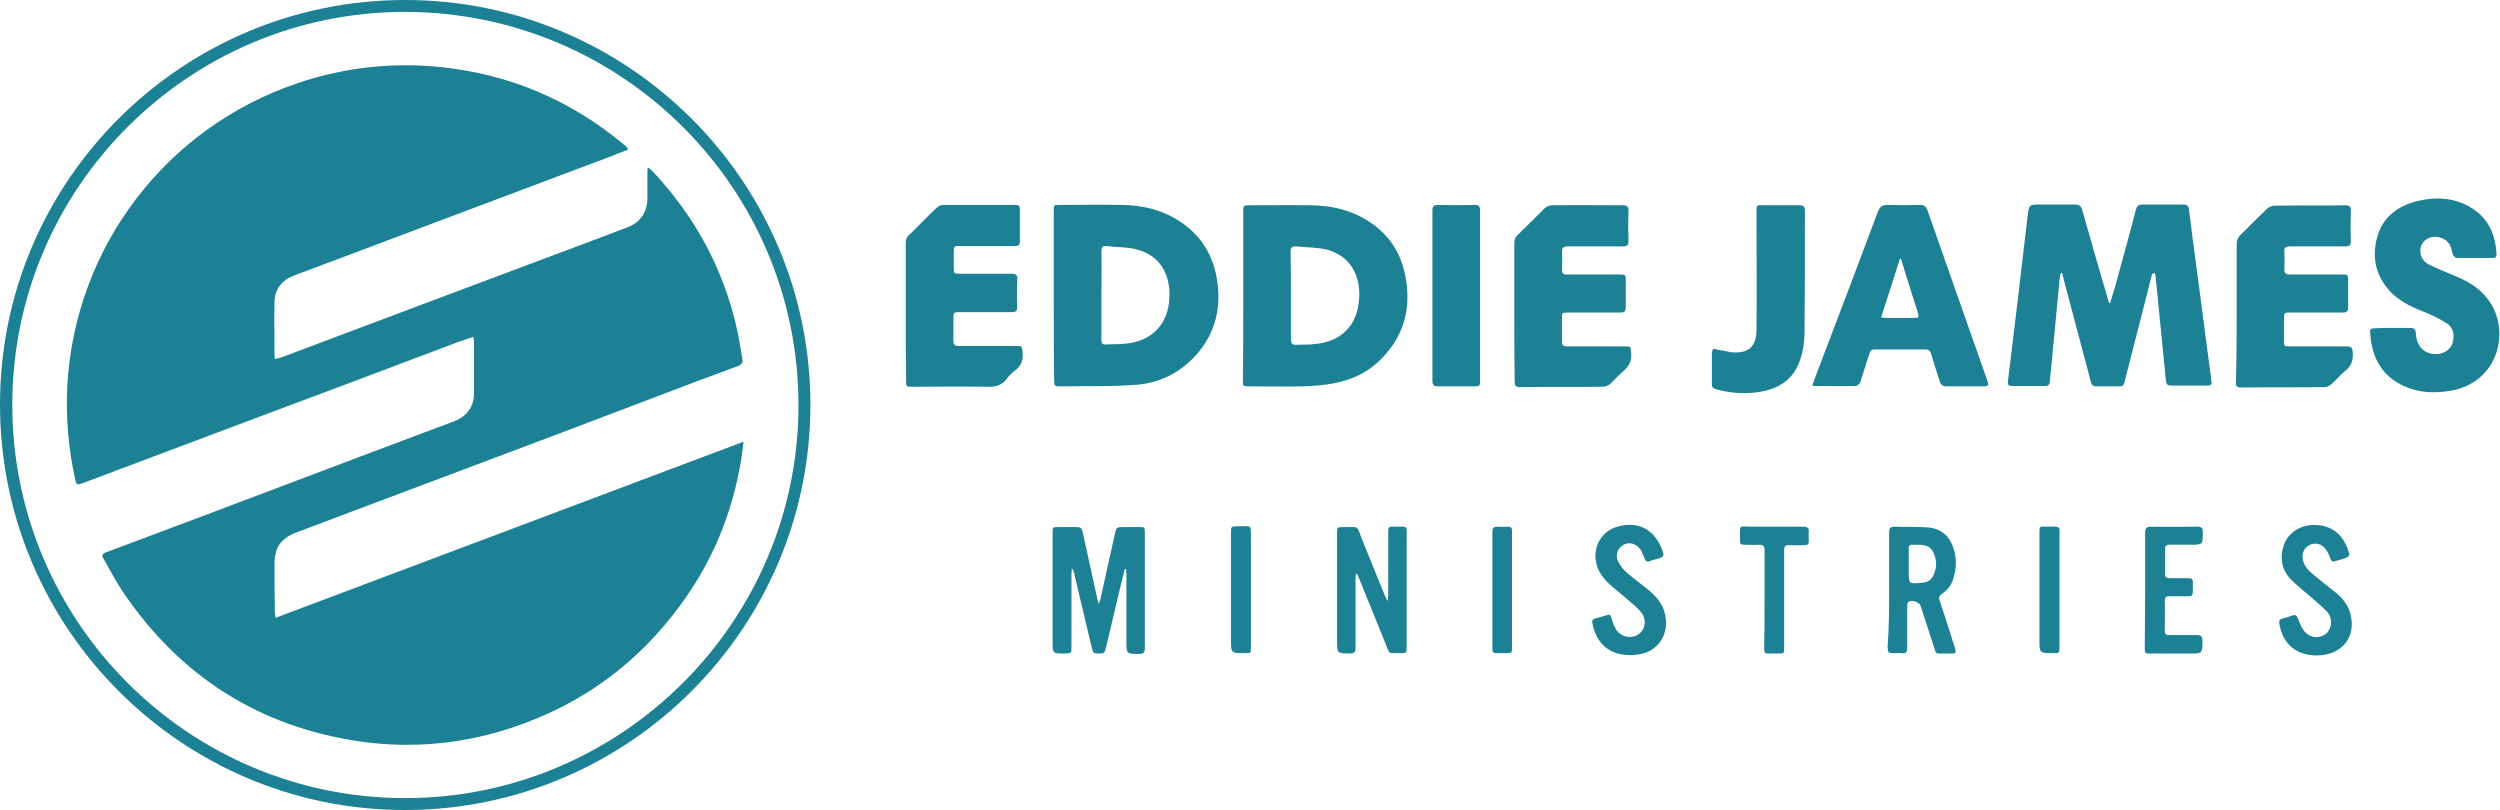
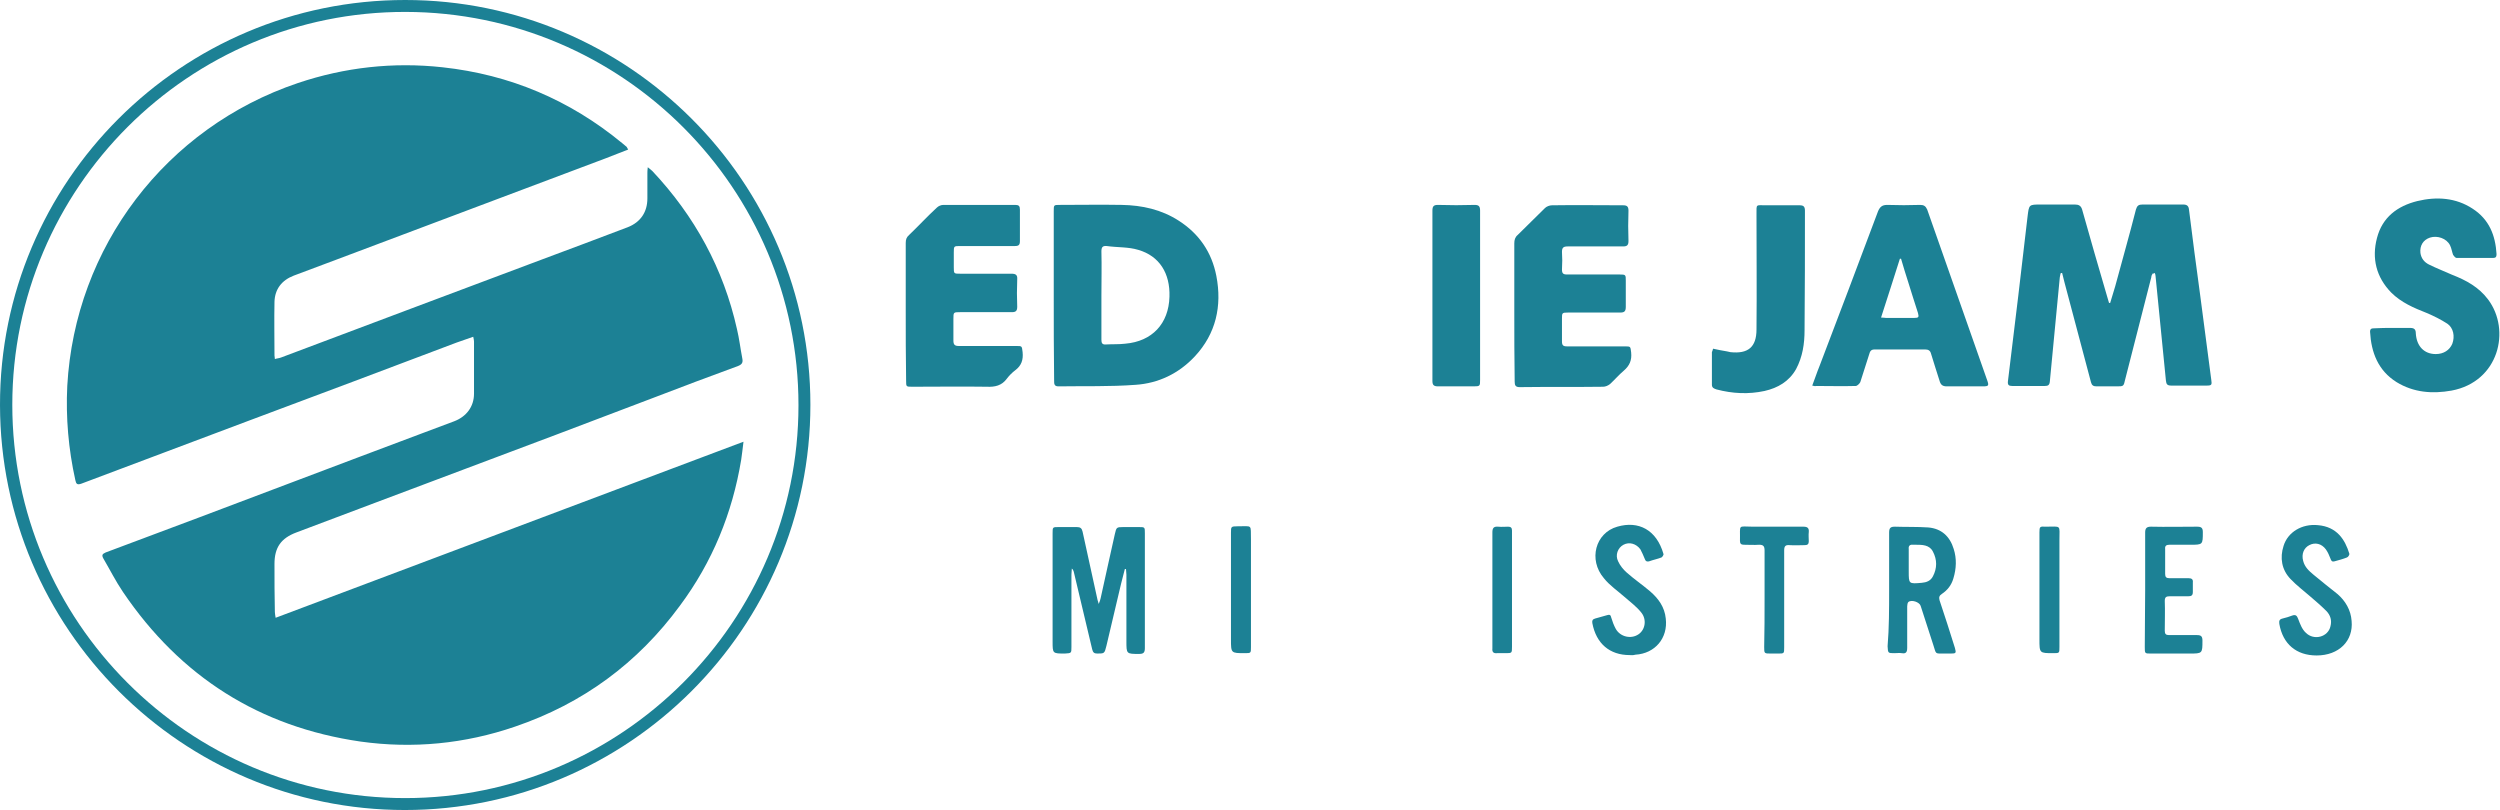
<svg xmlns="http://www.w3.org/2000/svg" xml:space="preserve" style="enable-background:new 0 0 650.3 210.7;" viewBox="0 0 650.3 210.7" y="0px" x="0px" id="Layer_1" version="1.1">
  <style type="text/css">
	.st0{fill:#1C8195;}
</style>
  <g>
    <path d="M560,71.1c-0.2,0.3-0.4,0.6-0.4,1c-2.3,8.9-4.5,17.7-6.8,26.6c-0.4,1.8-0.4,1.8-2.2,1.8s-3.5,0-5.3,0   c-0.8,0-1.2-0.3-1.4-1.1c-2.3-8.7-4.6-17.3-6.9-26c-0.2-0.8-0.4-1.6-0.6-2.4c-0.1,0-0.3,0-0.4,0.1c-0.1,0.3-0.1,0.7-0.2,1   c-0.9,9.1-1.7,18.1-2.6,27.2c-0.1,0.9-0.5,1.1-1.3,1.1c-2.8,0-5.7,0-8.5,0c-0.9,0-1.2-0.3-1.1-1.2c0.9-7.4,1.8-14.8,2.7-22.3   c0.8-6.8,1.6-13.7,2.4-20.5c0.4-3.2,0.3-3.2,3.5-3.2c2.9,0,5.8,0,8.8,0c1,0,1.6,0.3,1.9,1.3c2.1,7.5,4.3,15.1,6.5,22.6   c0.2,0.6,0.3,1.1,0.5,1.7c0.1,0,0.2,0,0.3,0c0.4-1.4,0.9-2.9,1.3-4.3c1.8-6.7,3.7-13.3,5.4-20c0.3-1,0.7-1.3,1.7-1.3   c3.5,0,7,0,10.6,0c1,0,1.4,0.4,1.5,1.3c0.9,7.4,1.9,14.8,2.9,22.2c1,7.4,1.9,14.7,2.9,22.1c0.2,1.3,0.1,1.5-1.2,1.5   c-3.1,0-6.2,0-9.2,0c-1,0-1.3-0.3-1.4-1.3c-0.9-9.1-1.8-18.1-2.7-27.2c0-0.3-0.1-0.5-0.2-0.8C560.2,71.2,560.1,71.2,560,71.1z" class="st0" />
    <path d="M274.1,77c0-7.4,0-14.7,0-22.1c0-1.6,0-1.6,1.6-1.6c5.4,0,10.7-0.1,16.1,0c5.3,0.1,10.3,1.2,14.8,4.1   c5.3,3.4,8.6,8.2,9.8,14.4c1.5,7.8-0.1,15-5.6,20.9c-4.2,4.5-9.5,7-15.4,7.4c-6.7,0.5-13.4,0.3-20.1,0.4c-1.1,0-1.1-0.7-1.1-1.4   C274.1,91.7,274.1,84.3,274.1,77z M286.5,76.9c0,3.8,0,7.7,0,11.5c0,0.8,0.2,1.3,1.2,1.2c1.7-0.1,3.4,0,5-0.2   c7-0.6,11.3-5.2,11.5-12.2c0.2-6.1-2.6-10.6-8.1-12.2c-2.6-0.8-5.4-0.6-8.2-1c-1.1-0.1-1.4,0.3-1.4,1.4   C286.6,69.3,286.5,73.1,286.5,76.9z" class="st0" />
-     <path d="M323.4,76.9c0-7.3,0-14.6,0-21.9c0-1.6,0.1-1.6,1.6-1.6c5.4,0,10.7-0.1,16.1,0c5.3,0.1,10.3,1.2,14.8,4.1   c5.2,3.3,8.4,8,9.6,14c1.6,7.8,0.1,14.9-5.3,20.9c-3.5,4-8,6.3-13.2,7.3c-2.6,0.5-5.3,0.7-8,0.8c-4.7,0.1-9.4,0-14,0   c-1.7,0-1.7,0-1.7-1.7C323.4,91.5,323.4,84.2,323.4,76.9z M335.8,76.9c0,3.8,0,7.7,0,11.5c0,0.9,0.3,1.3,1.3,1.3   c1.6-0.1,3.3,0,4.9-0.2c6.7-0.6,10.9-4.6,11.5-11.3c0.6-6-1.9-11.4-8.1-13.2c-2.6-0.7-5.4-0.6-8.2-0.9c-1.1-0.1-1.5,0.3-1.5,1.4   C335.8,69.3,335.8,73.1,335.8,76.9z" class="st0" />
    <path d="M471.4,100.3c0.7-1.8,1.2-3.4,1.9-5.1c5.1-13.4,10.2-26.8,15.2-40.2c0.5-1.2,1.1-1.7,2.4-1.7   c2.9,0.1,5.8,0.1,8.6,0c0.9,0,1.4,0.3,1.8,1.2c5.2,14.8,10.4,29.6,15.6,44.4c0.5,1.4,0.4,1.6-1.1,1.6c-3.1,0-6.2,0-9.4,0   c-1.1,0-1.6-0.4-1.9-1.5c-0.7-2.3-1.5-4.6-2.2-7c-0.2-0.8-0.7-1.1-1.5-1.1c-4.4,0-8.8,0-13.2,0c-1,0-1.2,0.6-1.4,1.3   c-0.8,2.4-1.5,4.8-2.3,7.2c-0.2,0.4-0.8,1-1.2,1c-3.4,0.1-6.9,0-10.3,0C472.1,100.5,471.9,100.4,471.4,100.3z M489.3,82.6   c0.6,0,1,0.1,1.3,0.1c2.4,0,4.9,0,7.3,0c1.2,0,1.3-0.2,1-1.3c-0.8-2.6-1.7-5.2-2.5-7.9c-0.7-2.1-1.3-4.2-1.9-6.2   c-0.1,0-0.2,0-0.3,0C492.6,72.3,491,77.4,489.3,82.6z" class="st0" />
    <path d="M622.5,85.3c1.5,0,3,0,4.4,0c1,0,1.5,0.3,1.5,1.4c0.2,3.4,2.2,5.4,5.2,5.4c2,0,3.6-1,4.3-2.7   c0.7-1.9,0.3-4.1-1.3-5.2c-1.7-1.1-3.5-2-5.4-2.8c-3.3-1.3-6.6-2.7-9.2-5.3c-3.9-4-5.1-8.9-3.7-14.2c1.4-5.4,5.3-8.3,10.5-9.6   c5-1.2,10-0.9,14.4,2c4.3,2.8,5.9,6.9,6.2,11.8c0,0.7-0.2,1-0.9,1c-3.2,0-6.3,0-9.5,0c-0.3,0-0.7-0.5-0.9-0.8   c-0.3-0.8-0.4-1.7-0.8-2.5c-0.9-1.8-3.3-2.6-5.2-2c-1.8,0.6-2.7,2.1-2.5,4c0.2,1.4,1,2.4,2.2,3c2,1,4.1,1.8,6.1,2.7   c3.6,1.4,6.9,3.2,9.3,6.4c6,8,2.8,21.4-9.5,23.7c-5,0.9-9.9,0.5-14.3-2.2c-4.8-3-6.6-7.7-6.9-13.1c0-0.8,0.4-0.9,1.1-0.9   C619.2,85.3,620.9,85.3,622.5,85.3z" class="st0" />
-     <path d="M581.8,81.1c0-5.9,0-11.8,0-17.6c0-1,0.3-1.7,1-2.4c2.3-2.3,4.6-4.6,6.9-6.8c0.5-0.5,1.3-0.8,2-0.8   c6.1-0.1,12.2,0,18.4-0.1c1.1,0,1.5,0.4,1.4,1.5c-0.1,2.6-0.1,5.2,0,7.8c0,1-0.3,1.4-1.4,1.4c-4.8,0-9.6,0-14.4,0   c-1.2,0-1.6,0.4-1.5,1.5c0.1,1.4,0.1,2.9,0,4.3c-0.1,1.2,0.4,1.5,1.5,1.5c4.5,0,9,0,13.4,0c1.6,0,1.7,0,1.7,1.7c0,2.3,0,4.6,0,6.8   c0,1.1-0.4,1.4-1.4,1.4c-4.5,0-9,0-13.6,0c-1.6,0-1.7,0-1.7,1.7c0,1.8,0,3.7,0,5.5c0,1.6,0,1.6,1.6,1.6c4.9,0,9.8,0,14.8,0   c1.2,0,1.4,0.4,1.5,1.5c0.2,2.1-0.4,3.7-2.1,5c-1.2,1-2.2,2.2-3.4,3.3c-0.5,0.4-1.2,0.8-1.9,0.8c-7.2,0.1-14.5,0-21.7,0.1   c-1.1,0-1.4-0.5-1.3-1.4C581.8,93.1,581.8,87.1,581.8,81.1z" class="st0" />
    <path d="M235.6,81c0-5.9,0-11.8,0-17.8c0-0.9,0.2-1.5,0.9-2.1c2.4-2.3,4.7-4.8,7.2-7.1c0.4-0.4,1.1-0.7,1.7-0.7   c6.2,0,12.5,0,18.7,0c0.9,0,1.2,0.3,1.2,1.2c0,2.7,0,5.4,0,8.2c0,1-0.3,1.3-1.3,1.3c-4.7,0-9.4,0-14.2,0c-1.7,0-1.7,0-1.7,1.7   c0,1.3,0,2.6,0,3.8c0,1.7,0,1.7,1.7,1.7c4.4,0,8.9,0,13.3,0c1.1,0,1.6,0.3,1.5,1.5c-0.1,2.4-0.1,4.7,0,7.1c0,1.1-0.4,1.4-1.4,1.4   c-4.5,0-9,0-13.4,0c-1.8,0-1.8,0-1.8,1.8c0,1.9,0,3.8,0,5.6c0,1.1,0.4,1.4,1.4,1.4c5,0,9.9,0,14.9,0c1.6,0,1.5,0,1.7,1.6   c0.2,2-0.3,3.5-1.9,4.7c-0.8,0.6-1.6,1.4-2.2,2.2c-1.3,1.8-3.1,2.2-5.2,2.1c-6.5-0.1-13,0-19.4,0c-1.6,0-1.6,0-1.6-1.6   C235.6,92.9,235.6,86.9,235.6,81z" class="st0" />
    <path d="M393.9,81.1c0-5.9,0-11.8,0-17.8c0-0.9,0.2-1.6,0.9-2.2c2.4-2.3,4.7-4.7,7.1-7c0.4-0.4,1.2-0.7,1.8-0.7   c6.2-0.1,12.3,0,18.5,0c1,0,1.4,0.3,1.4,1.4c-0.1,2.6-0.1,5.3,0,7.9c0,1.1-0.4,1.4-1.4,1.4c-4.8,0-9.6,0-14.4,0   c-1.1,0-1.5,0.3-1.5,1.4c0.1,1.5,0.1,3,0,4.6c0,1,0.3,1.3,1.3,1.3c4.6,0,9.1,0,13.7,0c1.6,0,1.6,0.1,1.6,1.6c0,2.3,0,4.6,0,6.8   c0,1.1-0.3,1.5-1.4,1.5c-4.5,0-9,0-13.6,0c-1.6,0-1.6,0.1-1.6,1.6c0,2,0,3.9,0,5.9c0,1,0.3,1.3,1.3,1.3c5,0,10,0,15,0   c1.6,0,1.5,0,1.7,1.6c0.2,2-0.4,3.4-1.9,4.7c-1.3,1.1-2.4,2.4-3.6,3.5c-0.5,0.4-1.2,0.7-1.8,0.7c-7.2,0.1-14.5,0-21.7,0.1   c-1.1,0-1.3-0.5-1.3-1.4C393.9,93.1,393.9,87.1,393.9,81.1z" class="st0" />
    <path d="M445.6,90.7c1.3,0.3,2.4,0.5,3.6,0.7c0.3,0.1,0.6,0.1,0.9,0.2c4.6,0.5,6.8-1.3,6.8-5.9c0.1-10,0-20,0-30   c0-2.7-0.2-2.3,2.4-2.3c2.9,0,5.8,0,8.8,0c1,0,1.4,0.3,1.4,1.4c0,10.4,0,20.7-0.1,31.1c0,3.5-0.5,6.9-2.2,10.1   c-1.8,3.2-4.7,4.9-8.2,5.7c-4.2,0.9-8.3,0.7-12.5-0.4c-0.6-0.2-1.2-0.4-1.2-1.2c0-2.8,0-5.7,0-8.5C445.5,91.2,445.5,91,445.6,90.7z" class="st0" />
    <path d="M385,76.8c0,7.3,0,14.6,0,22c0,1.6,0,1.7-1.7,1.7c-3.1,0-6.2,0-9.2,0c-1.1,0-1.5-0.3-1.5-1.4   c0-14.8,0-29.5,0-44.3c0-1.1,0.3-1.5,1.4-1.5c3.2,0.1,6.4,0.1,9.6,0c1.1,0,1.4,0.4,1.4,1.5C385,62.1,385,69.5,385,76.8z" class="st0" />
    <path d="M292.6,148c-0.3,1.3-0.7,2.6-1,3.9c-1.3,5.4-2.5,10.7-3.8,16.1c-0.5,2-0.5,2-2.4,2c-0.8,0-1.1-0.3-1.3-1.1   c-1.6-6.7-3.2-13.5-4.8-20.2c-0.1-0.3-0.2-0.6-0.5-0.8c0,0.5-0.1,1.1-0.1,1.6c0,6.3,0,12.6,0,18.8c0,1.6,0,1.6-1.7,1.7   c-3.2,0-3.2,0-3.2-3.1c0-9.4,0-18.8,0-28.2c0-1.6,0-1.6,1.6-1.6s3.1,0,4.7,0c0.9,0,1.3,0.3,1.5,1.2c1.3,5.9,2.6,11.9,3.9,17.8   c0.1,0.2,0.1,0.4,0.3,1c0.3-0.7,0.4-1.1,0.5-1.5c1.2-5.6,2.5-11.2,3.7-16.7c0.4-1.7,0.4-1.8,2.2-1.8c1.3,0,2.6,0,4,0   c1.6,0,1.6,0,1.6,1.6c0,6.3,0,12.6,0,19c0,3.6,0,7.3,0,10.9c0,1.2-0.4,1.5-1.5,1.5c-3.3,0-3.3,0-3.3-3.3c0-5.8,0-11.5,0-17.3   c0-0.5-0.1-0.9-0.1-1.4C292.9,148,292.7,148,292.6,148z" class="st0" />
-     <path d="M361,156.1c0-0.5,0.1-1,0.1-1.5c0-5.3,0-10.6,0-16c0-1.6,0.1-1.6,1.6-1.6c3.7,0,3.2-0.5,3.2,3.1   c0,9.4,0,18.7,0,28.1c0,1.7,0,1.7-1.7,1.7c-3.3-0.1-2.6,0.5-3.8-2.5c-2.3-5.7-4.6-11.3-6.9-17c-0.2-0.4-0.4-0.8-0.5-1.1   c-0.1,0-0.2,0-0.3,0c0,0.4-0.1,0.9-0.1,1.3c0,5.9,0,11.8,0,17.8c0,1.2-0.3,1.6-1.5,1.6c-3.3-0.1-3.3,0-3.3-3.3c0-9.3,0-18.6,0-27.9   c0-1.7,0-1.7,1.8-1.7c4.2,0.1,3.1-0.7,4.7,3.2c2,4.9,4,9.8,6,14.8c0.2,0.4,0.4,0.8,0.5,1.1C360.8,156.2,360.9,156.2,361,156.1z" class="st0" />
    <path d="M491.4,153.5c0-5,0-10,0-15c0-1.2,0.4-1.5,1.5-1.5c2.9,0.1,5.8,0,8.7,0.2c3.4,0.3,5.6,2.3,6.6,5.6   c0.8,2.5,0.7,5.1-0.1,7.7c-0.5,1.7-1.5,3-3,4c-0.6,0.4-0.8,0.8-0.6,1.6c1.4,4.1,2.7,8.3,4,12.4c0.4,1.4,0.3,1.5-1.1,1.5   c-0.5,0-1,0-1.6,0c-2.6,0-2.1,0.2-2.9-2.2c-1.1-3.4-2.2-6.8-3.3-10.2c-0.3-1-2.4-1.7-3.2-1c-0.2,0.2-0.3,0.7-0.3,1.1   c0,3.6,0,7.2,0,10.8c0,1.1-0.3,1.6-1.4,1.4c-0.6-0.1-1.3,0-1.9,0c-1.7,0-1.7,0-1.8-1.8C491.4,163.3,491.4,158.4,491.4,153.5z    M496.5,146.7c0,0.6,0,1.3,0,1.9c0,3.3,0,3.3,3.4,3c1.2-0.1,2.3-0.5,2.9-1.7c1.1-2.1,1.1-4.3,0-6.4c-0.9-1.8-2.8-1.8-4.5-1.8   c-0.2,0-0.5,0-0.7,0c-0.8-0.1-1.2,0.3-1.1,1.1C496.5,144.2,496.5,145.4,496.5,146.7z" class="st0" />
    <path d="M423.9,170.4c-5.2,0-8.7-3-9.7-8.3c-0.1-0.6,0-1,0.7-1.2c1.1-0.3,2.2-0.6,3.2-0.9c0.6-0.2,0.9,0,1,0.6   c0.3,1,0.7,2.1,1.2,3c1.2,2.1,4,2.7,5.9,1.4c1.8-1.2,2.2-3.9,0.7-5.7c-1.2-1.5-2.8-2.7-4.3-4c-1.8-1.6-3.9-3-5.4-4.9   c-4.1-4.8-2.2-11.8,3.5-13.4c5.5-1.6,10.2,0.8,12,7.1c0.1,0.2-0.3,0.8-0.5,0.9c-1,0.4-2.1,0.6-3.2,1c-0.7,0.2-1-0.1-1.2-0.7   c-0.3-0.8-0.7-1.6-1.1-2.4c-1.1-1.5-2.9-2-4.4-1.2s-2.2,2.7-1.4,4.3c0.5,1.1,1.3,2.1,2.2,2.9c1.9,1.7,4.1,3.2,6.1,4.9   c2.2,1.9,3.8,4.1,4.1,7.1c0.6,5.1-2.8,9.1-7.9,9.4C424.7,170.5,424.3,170.4,423.9,170.4z" class="st0" />
    <path d="M602.6,170.5c-5.3,0-8.8-3-9.7-8.2c-0.1-0.8,0-1.2,0.8-1.4c0.9-0.2,1.8-0.5,2.6-0.8c0.9-0.3,1.2,0.1,1.5,0.9   c0.5,1.3,1,2.7,2,3.6c2.1,2.1,5.8,1.1,6.4-1.7c0.4-1.5,0-2.9-1.1-4c-1.3-1.3-2.7-2.5-4.1-3.7c-1.7-1.5-3.6-2.9-5.2-4.6   c-2.3-2.4-2.8-5.5-1.8-8.6c1.1-3.6,4.8-5.8,8.9-5.4c5,0.4,7.1,3.8,8.2,7.4c0.1,0.3-0.3,0.9-0.6,1c-1,0.4-2.1,0.7-3.2,1   c-0.7,0.2-0.9-0.1-1.1-0.7c-0.3-0.8-0.7-1.7-1.2-2.4c-1.1-1.5-2.8-1.9-4.3-1.1c-1.4,0.7-2.1,2.3-1.6,4.1c0.4,1.6,1.5,2.6,2.7,3.6   c2,1.7,4.1,3.3,6.2,5c2.1,1.8,3.5,4.2,3.7,7C612.2,166.7,608.4,170.5,602.6,170.5z" class="st0" />
    <path d="M558,153.4c0-5,0-9.9,0-14.9c0-1.1,0.4-1.5,1.5-1.5c4,0.1,8,0,12,0c1.1,0,1.5,0.3,1.5,1.4c0,3.3,0,3.3-3.3,3.3   c-1.8,0-3.6,0-5.4,0c-0.8,0-1.2,0.3-1.1,1.1c0,2.2,0,4.3,0,6.5c0,0.8,0.3,1.1,1.1,1.1c1.7,0,3.4,0,5,0c0.8,0,1.2,0.3,1.1,1.1   c0,0.8,0,1.7,0,2.5c0,0.9-0.4,1.1-1.2,1.1c-1.6,0-3.2,0-4.8,0c-0.9,0-1.3,0.2-1.3,1.2c0.1,2.6,0,5.2,0,7.8c0,0.8,0.3,1.1,1.1,1.1   c2.4,0,4.9,0,7.3,0c1,0,1.4,0.3,1.4,1.4c0,3.4,0,3.4-3.4,3.4c-3.3,0-6.6,0-10,0c-1.6,0-1.6,0-1.6-1.7   C557.9,163.3,558,158.4,558,153.4z" class="st0" />
    <path d="M459,155.8c0-4.2,0-8.4,0-12.6c0-1.1-0.3-1.5-1.4-1.5c-1.3,0.1-2.6,0-4,0c-0.7,0-1-0.3-1-1   c0.1-4.5-0.7-3.7,3.4-3.7c4.4,0,8.7,0,13.1,0c1,0,1.5,0.3,1.4,1.4c-0.1,0.8,0,1.6,0,2.4c0,0.7-0.3,1-1,1c-1.3,0-2.6,0.1-4,0   c-1.1-0.1-1.4,0.3-1.4,1.4c0,7.9,0,15.8,0,23.8c0,0.5,0,1,0,1.4c0,1.6,0,1.6-1.6,1.6c-0.6,0-1.2,0-1.8,0c-1.8,0-1.8,0-1.8-1.7   C459,164.1,459,160,459,155.8z" class="st0" />
    <path d="M530.5,153.4c0-5,0-9.9,0-14.9c0-1.5,0.1-1.6,1.6-1.5c4.2,0,3.6-0.6,3.6,3.5c0,9.3,0,18.5,0,27.8   c0,1.6,0,1.6-1.6,1.6c-3.6,0-3.6,0-3.6-3.6C530.5,162.1,530.5,157.8,530.5,153.4z" class="st0" />
    <path d="M325.4,153.6c0,4.9,0,9.8,0,14.7c0,1.6,0,1.6-1.6,1.6c-3.6,0-3.6,0-3.6-3.6c0-9.2,0-18.5,0-27.7   c0-1.6,0-1.7,1.7-1.7c4,0,3.4-0.6,3.5,3.4C325.4,144.8,325.4,149.2,325.4,153.6z" class="st0" />
    <path d="M388.2,153.5c0-5,0-10,0-15c0-1.1,0.3-1.6,1.5-1.5c0.9,0.1,1.8,0,2.6,0c0.7,0,1,0.3,1,1c0,0.6,0,1.3,0,1.9   c0,9.4,0,18.9,0,28.3c0,1.7,0,1.7-1.7,1.7c-0.7,0-1.4,0-2.2,0c-0.9,0.1-1.3-0.3-1.2-1.2c0-4.1,0-8.2,0-12.3   C388.2,155.5,388.2,154.5,388.2,153.5z" class="st0" />
    <path d="M163.4,38.9c-2,0.8-3.9,1.5-5.9,2.3c-23.3,8.8-46.6,17.5-69.9,26.3c-3.7,1.4-7.5,2.8-11.2,4.2   c-3.1,1.2-4.9,3.5-5,6.8c-0.1,4.7,0,9.4,0,14c0,0.2,0.1,0.5,0.1,0.9c0.6-0.2,1.1-0.2,1.6-0.4c22.5-8.5,45-16.9,67.6-25.4   c7.5-2.8,15-5.6,22.6-8.5c3.3-1.3,5.1-3.9,5.1-7.5c0-2.2,0-4.3,0-6.5c0-0.4,0-0.8,0.1-1.6c0.6,0.5,0.9,0.7,1.2,1   c11,11.7,18.5,25.4,22,41.1c0.6,2.5,0.9,5.1,1.4,7.7c0.2,1-0.1,1.5-1.1,1.9c-7.4,2.7-14.8,5.5-22.1,8.3c-8.5,3.2-16.9,6.4-25.3,9.6   c-15.6,5.9-31.2,11.7-46.8,17.6c-6.9,2.6-13.8,5.2-20.7,7.8c-4,1.5-5.7,3.9-5.7,8.2c0,4.2,0,8.3,0.1,12.5c0,0.4,0.1,0.8,0.2,1.5   c40.6-15.3,81-30.5,121.7-45.8c-0.2,1.8-0.4,3.2-0.6,4.7c-2.3,13.9-7.5,26.6-15.9,37.9c-11,15-25.3,25.5-42.9,31.5   c-13.1,4.5-26.6,5.8-40.2,3.9C67.5,189.1,46.9,176,32,154c-1.9-2.8-3.4-5.8-5.1-8.7c-0.5-0.9-0.3-1.2,0.6-1.6   c16.3-6.1,32.6-12.2,48.9-18.4c11.2-4.2,22.4-8.5,33.7-12.7c2.7-1,5.3-2,8-3c3.2-1.2,5.2-3.8,5.2-7.2c0-4.5,0-9,0-13.6   c0-0.3-0.1-0.7-0.2-1.2c-1.5,0.5-2.9,1-4.3,1.5c-18,6.8-36,13.6-54,20.3c-14.5,5.5-29.1,10.9-43.6,16.4c-1.1,0.4-1.4,0.1-1.6-0.9   c-1.8-8.1-2.5-16.3-2.1-24.5c2-36.1,25.6-67.2,60-78.8c12.2-4.1,24.8-5.5,37.6-4.1c17.5,1.9,33.1,8.5,46.7,19.7   c0.4,0.3,0.8,0.7,1.2,1C163.1,38.4,163.2,38.5,163.4,38.9z" class="st0" />
    <path d="M105.4,0c58.1,0,105.4,47.2,105.4,105.3s-47.3,105.4-105.5,105.4c-58,0-105.2-47.2-105.3-105.3   C-0.1,47.2,47.2,0,105.4,0z M207.7,105.4C207.7,49,161.9,3.2,105.5,3.1C49.1,3,3.2,48.9,3.2,105.3S49,207.6,105.4,207.6   C161.7,207.6,207.7,161.7,207.7,105.4z" class="st0" />
  </g>
</svg>